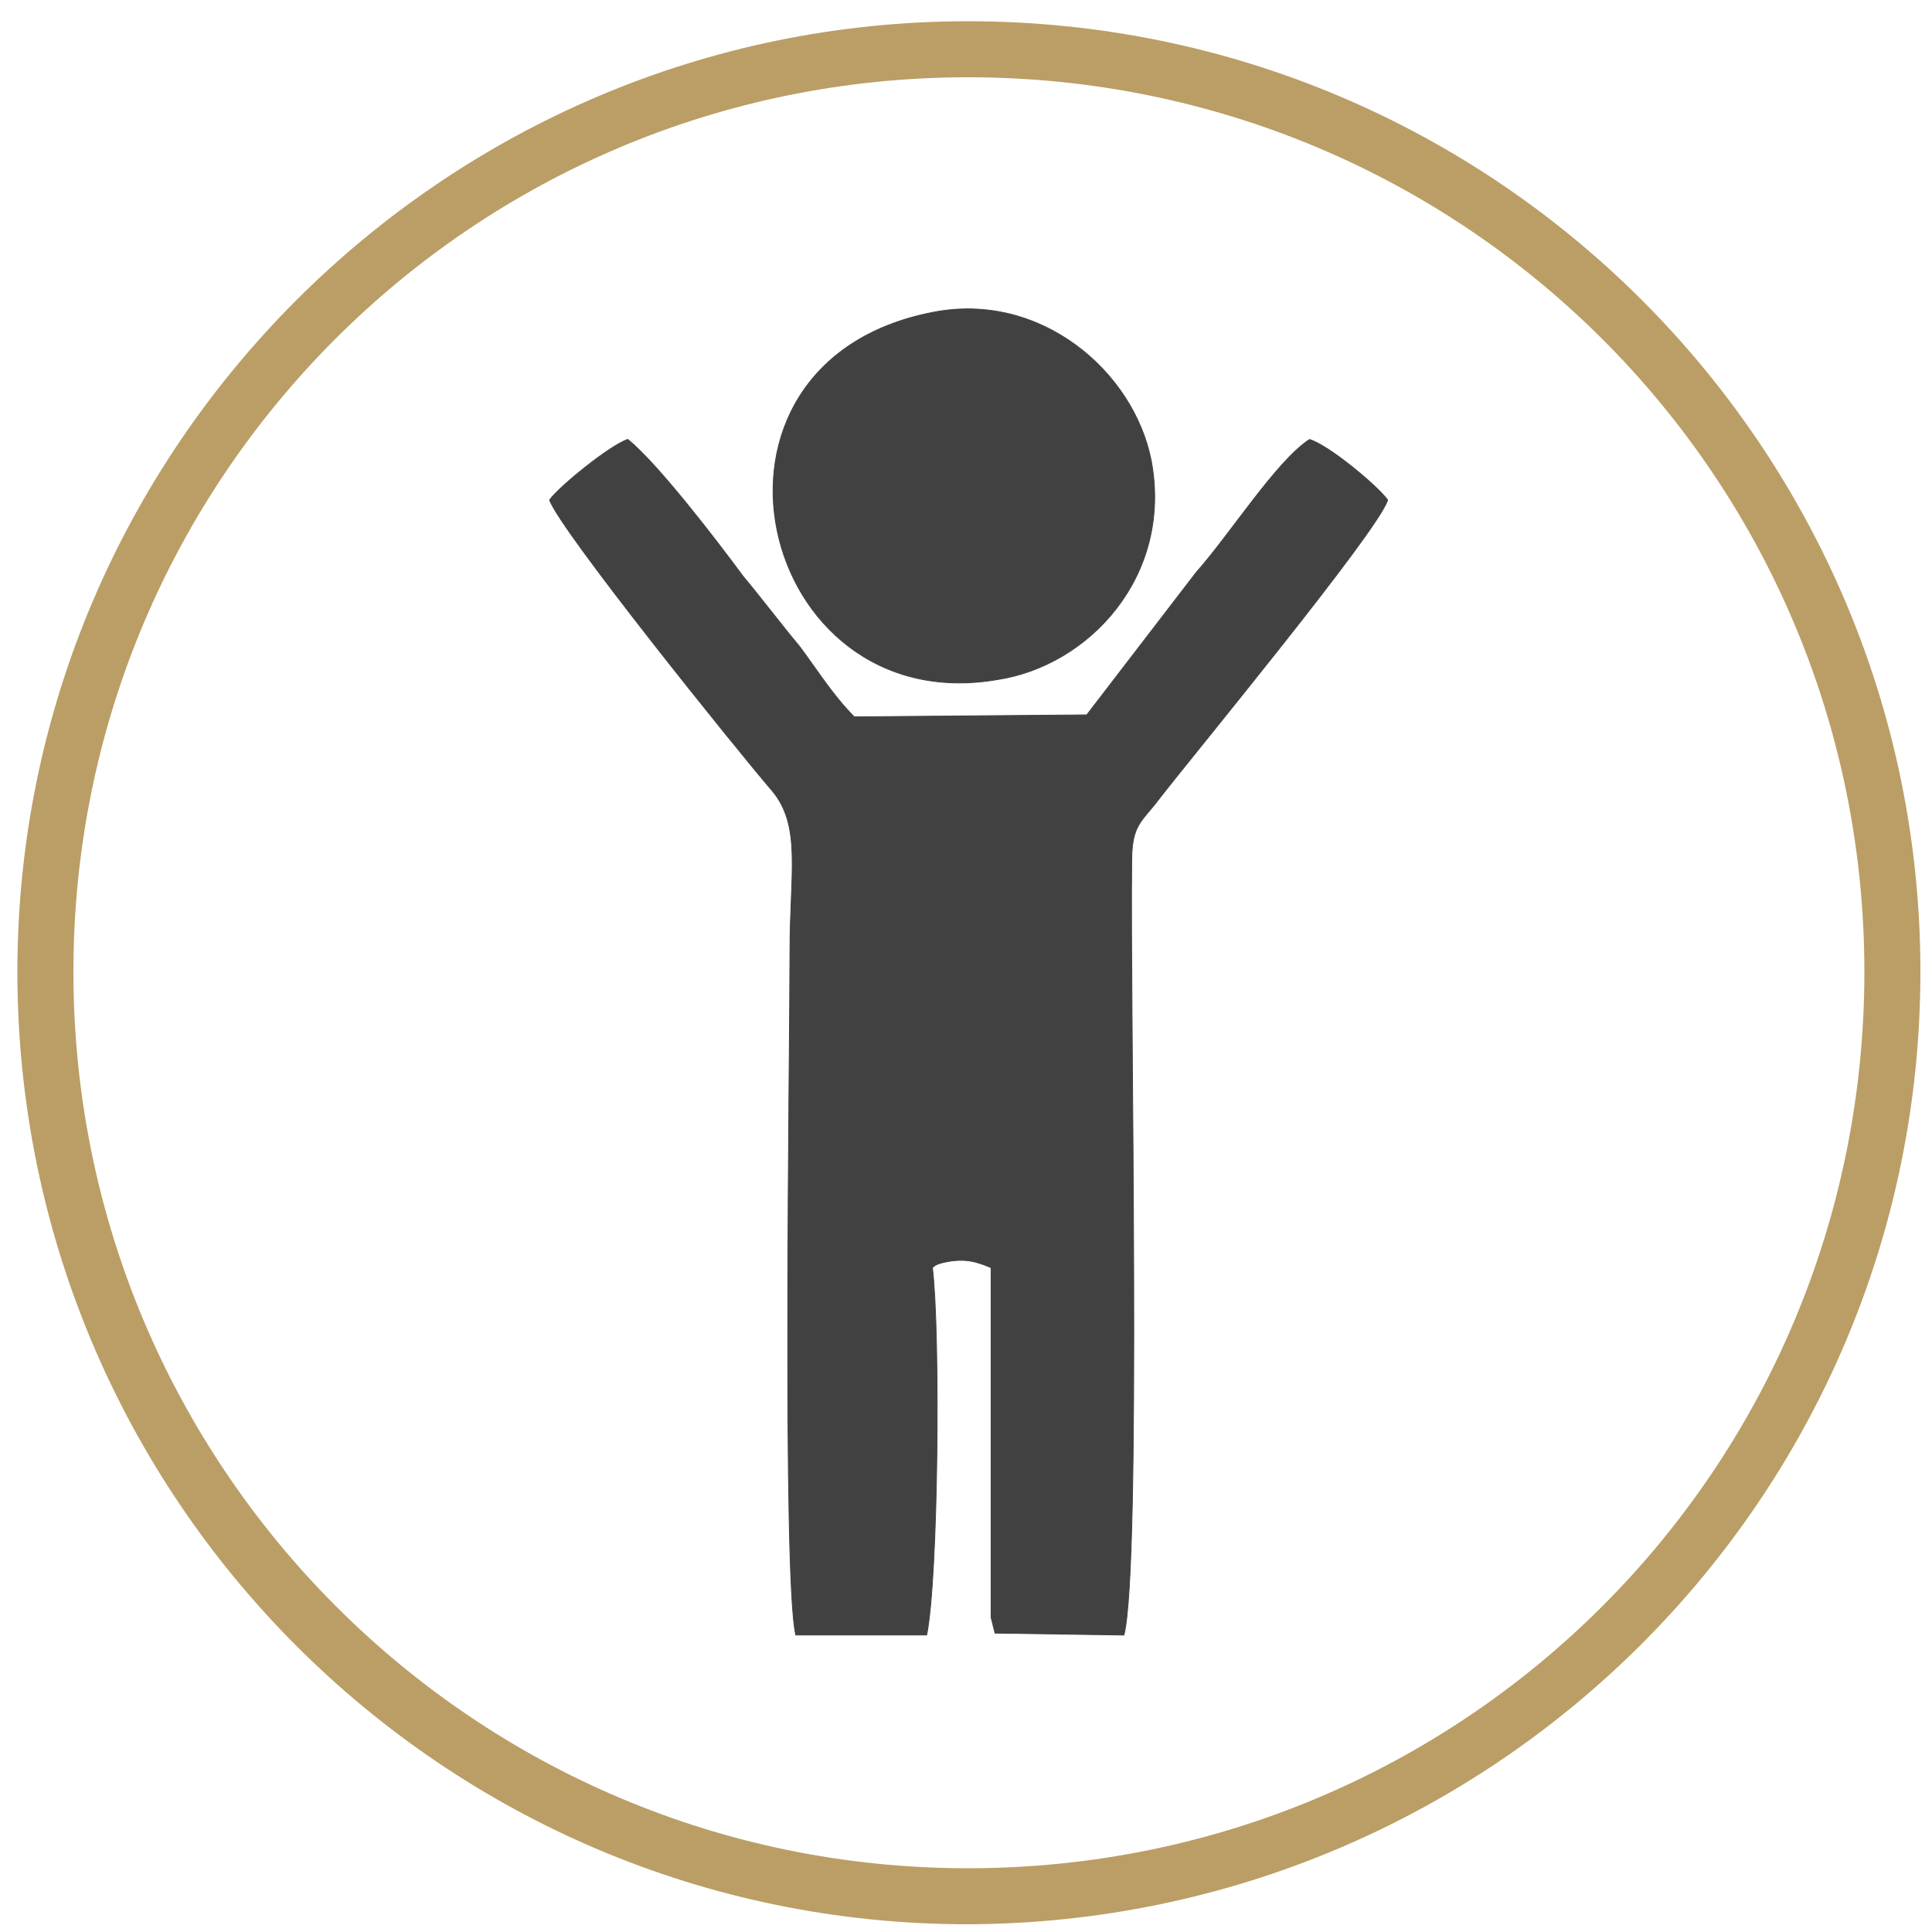
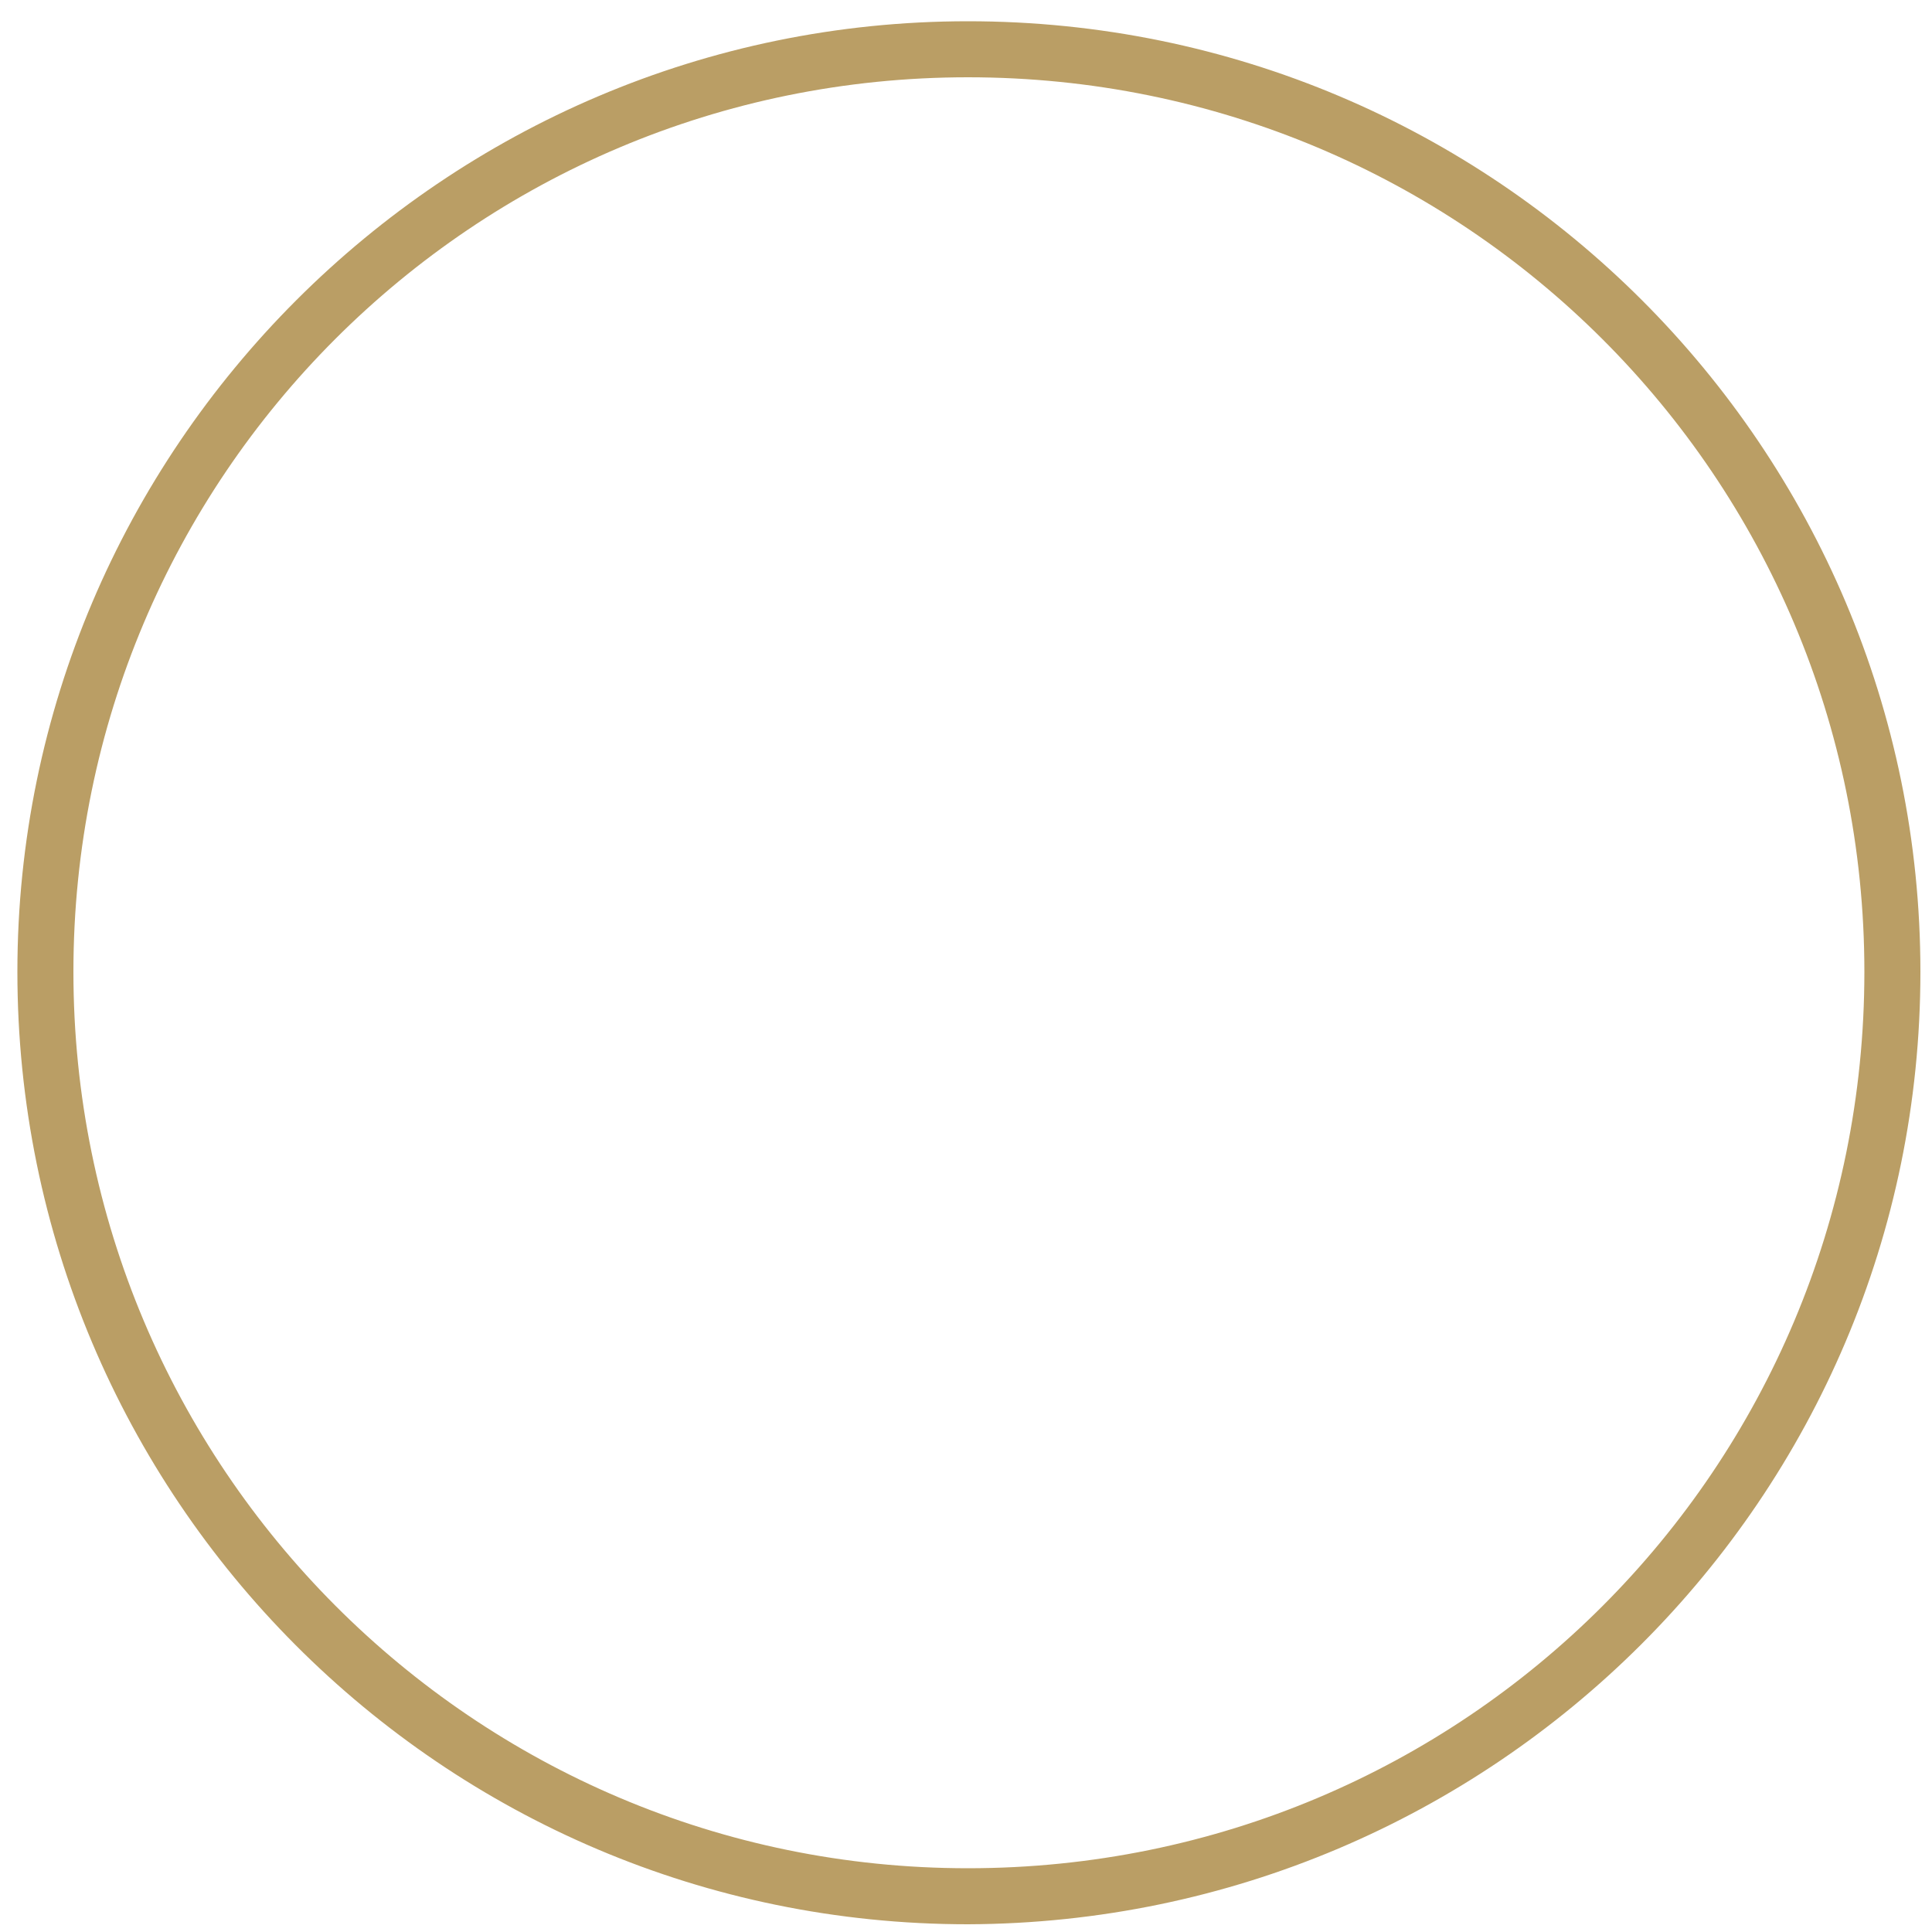
<svg xmlns="http://www.w3.org/2000/svg" xmlns:ns1="http://sodipodi.sourceforge.net/DTD/sodipodi-0.dtd" xmlns:ns2="http://www.inkscape.org/namespaces/inkscape" version="1.1" id="svg3700" x="0px" y="0px" viewBox="0 0 100 100" style="enable-background:new 0 0 100 100;" xml:space="preserve">
  <style type="text/css">
	.st0{fill-rule:evenodd;clip-rule:evenodd;fill:#BA9E65;}
	.st1{fill:#414141;stroke:#414141;stroke-linejoin:round;stroke-miterlimit:1.816;}
</style>
  <ns1:namedview bordercolor="#666666" borderopacity="1" gridtolerance="10" guidetolerance="10" id="namedview3702" ns2:current-layer="svg3700" ns2:cx="57.864424" ns2:cy="41.240024" ns2:pageopacity="0" ns2:pageshadow="2" ns2:window-height="987" ns2:window-maximized="1" ns2:window-width="1680" ns2:window-x="-8" ns2:window-y="-8" ns2:zoom="5.2965059" objecttolerance="10" pagecolor="#ffffff" showgrid="false">
	</ns1:namedview>
  <path id="path3705" ns2:connector-curvature="0" class="st0" d="M3.8,50.3c0-25.6,20.7-46.3,46.3-46.3  c25.7,0,46.4,20.7,46.4,46.3c0,25.7-20.7,46.4-46.4,46.4C24.5,96.7,3.8,75.9,3.8,50.3z M99.4,50.3c0-27.1-22-49.2-49.3-49.2  C23,1.1,0.9,23.2,0.9,50.3c0,27.2,22,49.3,49.2,49.3C77.3,99.5,99.4,77.5,99.4,50.3z" />
  <g id="_273625488" transform="matrix(0.042,0,0,0.042,0.391,0.458)">
-     <path id="path3707" ns2:connector-curvature="0" class="st1" d="M1139.8,1551.4c2.4-2.4,4.8-4.8,16.9-7.2   c24.1-4.8,38.5,0,55.4,7.2v431l4.8,19.3l158.9,2.4c21.7-84.3,7.2-784.9,9.6-953.4c0-45.7,12-48.2,33.7-77   c40.9-53,269.7-329.8,281.7-368.4c-12-16.9-72.2-67.4-96.3-74.6c-40.9,26.5-98.7,118-139.6,163.7L1330,870.1l-286.5,2.4   c-26.5-26.5-45.7-57.8-67.4-86.7c-24.1-28.9-45.7-57.8-69.8-86.7c-33.7-45.7-105.9-139.6-142-168.5c-21.7,7.2-84.3,57.8-96.3,74.6   c12,36.1,231.1,308.2,274.5,358.7c36.1,43.3,21.7,101.1,21.7,197.4c0,125.2-9.6,772.8,7.2,842.7h161.3   C1147.1,1934.2,1149.5,1630.9,1139.8,1551.4z" />
-     <path id="path3709" ns2:connector-curvature="0" class="st1" d="M1139.8,374.1c-320.2,62.6-216.7,503.2,79.5,452.6   c113.2-16.9,216.7-127.6,190.2-269.7C1387.8,446.3,1272.3,347.6,1139.8,374.1z" />
-   </g>
+     </g>
</svg>